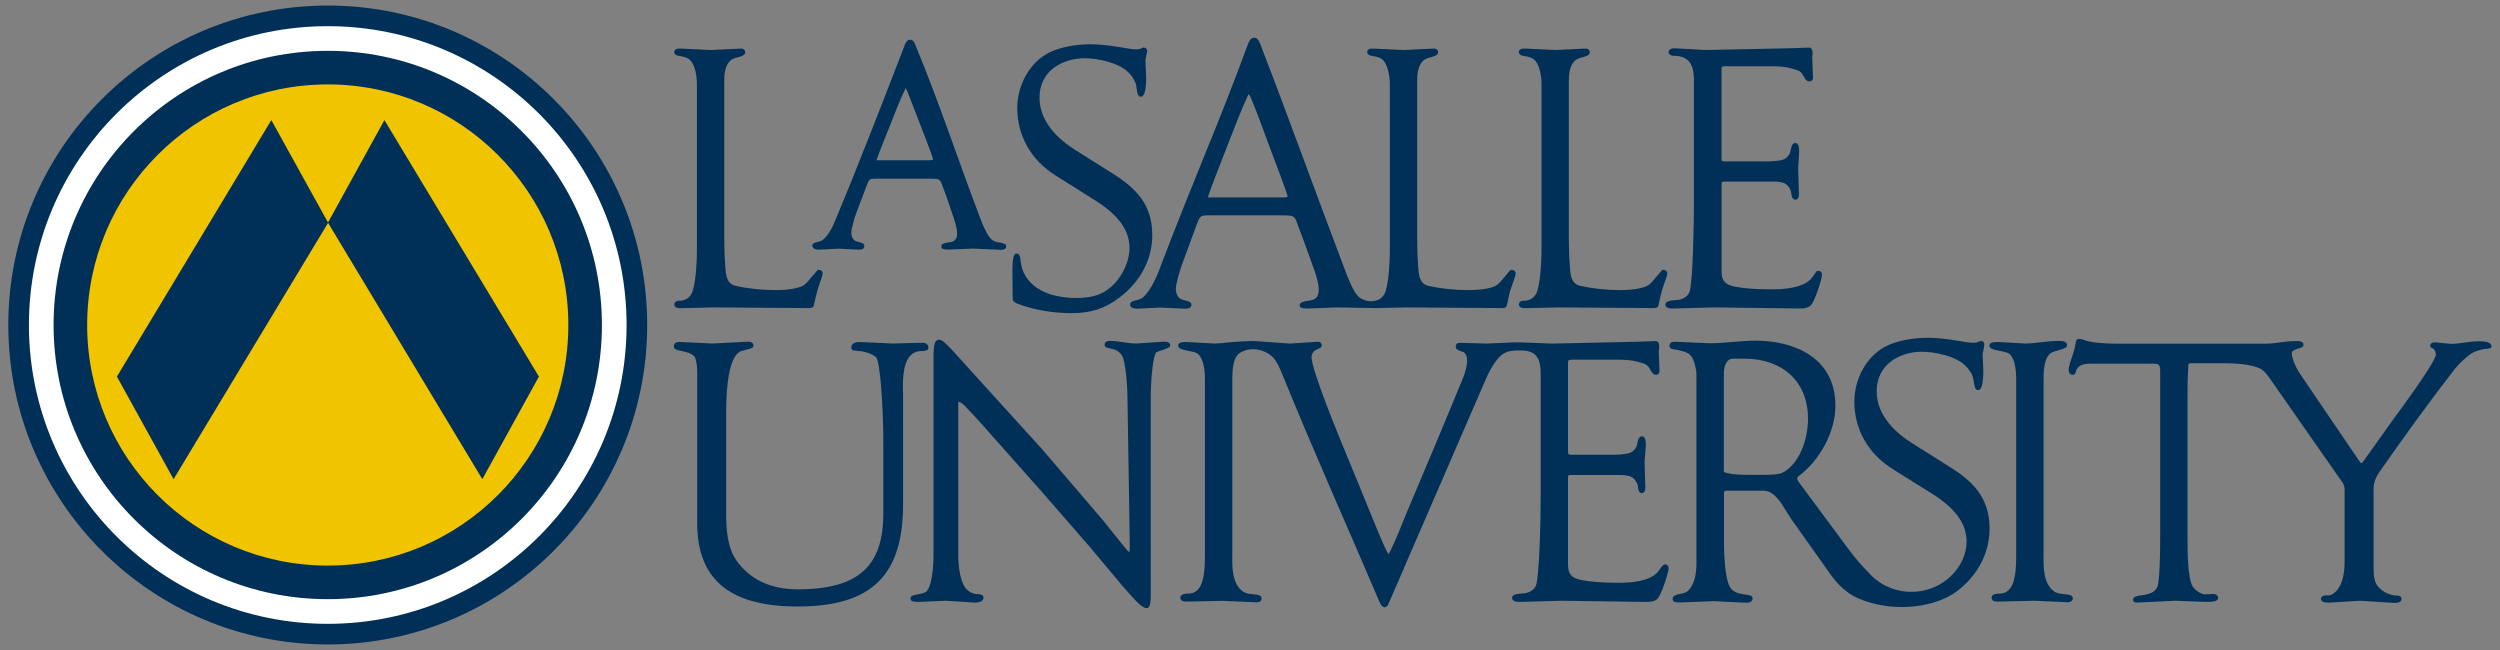
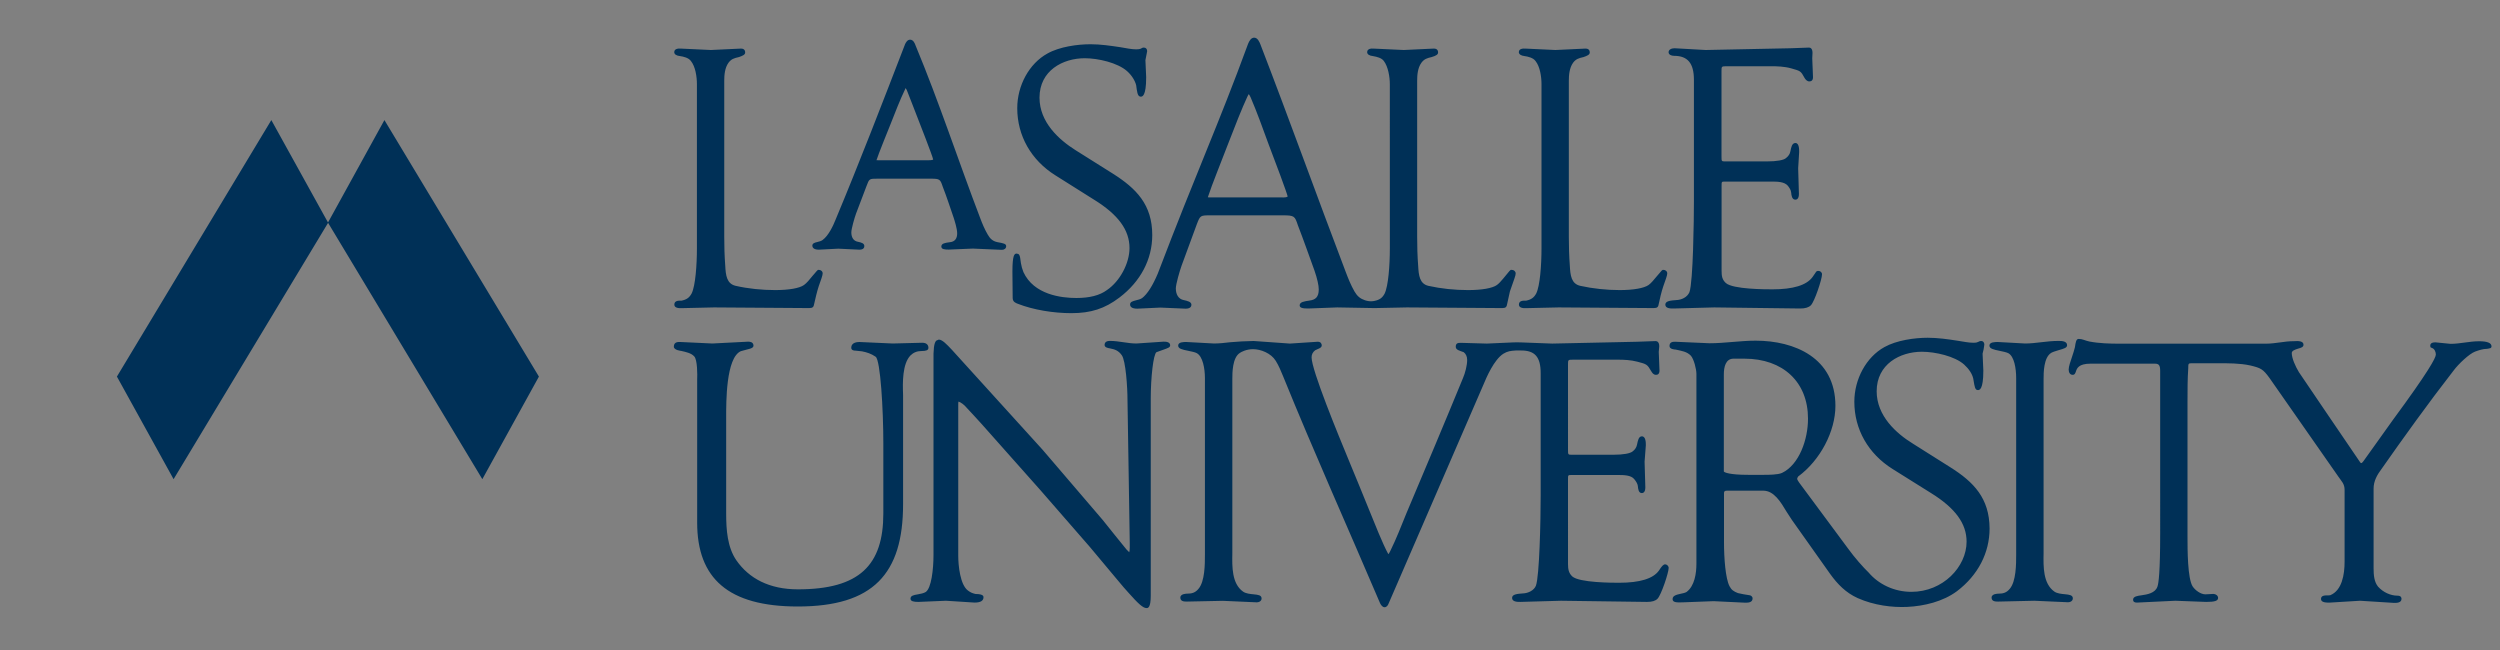
<svg xmlns="http://www.w3.org/2000/svg" width="300px" height="78px">
  <rect width="100%" height="100%" fill="#808080" stroke="none" />
-   <circle fill="#003057" stroke="#003057" stroke-width="7.909" stroke-miterlimit="10" cx="39.33" cy="39" r="34.38" />
-   <circle fill="#F1C400" cx="39.33" cy="39" r="28.87" />
-   <circle fill="none" stroke="#FFFFFF" stroke-width="2.96" stroke-miterlimit="10" cx="39.33" cy="39" r="34.38" />
  <path fill="#003057" d="M283.2,72.09c0,0-3.52,0.22-3.58,0.22c-0.44,0.01-1.1,0.01-1.1-0.43c0-0.43,0.44-0.44,0.86-0.43c0,0,0.27-0.03,0.24-0.02c1.43-0.58,1.73-2.5,1.73-4.02v-8.63c0-0.74-0.37-1.02-0.75-1.59l-8.26-11.83c-0.78-1.07-1.03-1.2-2.33-1.51c-1.25-0.27-2.62-0.26-3.93-0.26h-3.13c-0.35,0-0.36,0.08-0.36,0.59c-0.09,1.29-0.09,2.61-0.09,3.89v16.45c0,1.36,0,4.95,0.63,5.87c0.3,0.44,0.95,0.93,1.52,0.93l0.95-0.05c0.27,0,0.57,0.19,0.57,0.48c0,0.35-0.39,0.48-1.43,0.48l-3.7-0.14c0,0-4.56,0.22-4.59,0.22c-0.26,0.01-0.48-0.07-0.48-0.35c0-0.39,0.54-0.46,0.98-0.52c0.71-0.1,1.67-0.26,1.94-1.04c0.15-0.42,0.33-1.86,0.33-6.34V44.51c0-0.67-0.15-0.87-0.63-0.87h-7.72c-1.46,0-1.64,0.58-1.76,0.93c-0.06,0.17-0.12,0.41-0.39,0.41c-0.3,0-0.48-0.26-0.48-0.64c0-0.34,0.21-0.97,0.42-1.57c0.13-0.36,0.23-0.73,0.33-1.1c0.09-0.62,0.15-1,0.45-1c0.46,0,0.7,0.18,1.28,0.31c1.19,0.23,2.5,0.26,3.58,0.26h17.65c0.55,0,1.1-0.08,1.64-0.15c0.54-0.08,1.1-0.15,1.73-0.15c0.45-0.03,1.1-0.04,1.1,0.43c0,0.28-0.3,0.37-0.63,0.46c-0.42,0.13-0.78,0.26-0.78,0.54c0,0.62,0.45,1.62,0.86,2.29c0,0,6.39,9.43,7.27,10.7c0.06,0.08,0.12,0.21,0.21,0.21c0.06,0,0.15-0.07,0.27-0.24l3.55-4.97c4.23-5.74,5.13-7.42,5.13-7.81c0-0.32-0.15-0.7-0.48-0.8c-0.12-0.04-0.18-0.06-0.18-0.18c-0.08-0.43,0.34-0.49,0.6-0.49c0.61,0.06,1.21,0.12,1.82,0.18c1.15,0,2.28-0.31,3.43-0.31c0.98,0,1.49,0.2,1.49,0.61c0,0.24-0.21,0.24-0.54,0.3c-0.48,0-0.95,0.16-1.43,0.33c-0.72,0.27-2.03,1.53-2.56,2.25c-3.07,3.95-5.99,8.02-8.67,11.84c-0.51,0.68-0.95,1.43-0.95,2.36v9.54c0,0.81,0.06,1.64,0.54,2.22c0.6,0.67,1.49,1.08,2.33,1.08c0.45,0,0.48,0.27,0.48,0.38c0,0.46-0.52,0.51-1.01,0.48C286.82,72.32,284.52,72.17,283.2,72.09z M244.12,72.09l4.02,0.18c0.36,0,0.6-0.19,0.6-0.47c0-0.4-0.45-0.44-0.92-0.49c-0.45-0.04-0.98-0.09-1.31-0.33c-1.34-0.96-1.31-2.96-1.28-4.58V45.51c0-0.77,0-2.61,0.92-3.17c0.21-0.12,0.6-0.23,0.92-0.33c0.63-0.18,0.98-0.28,0.98-0.58c0-0.46-0.54-0.53-1.04-0.52c-1.41,0-2.71,0.31-3.99,0.31l-3.28-0.18c-0.33,0-1.01,0-1.01,0.43c0,0.38,0.51,0.48,1.22,0.63c0.39,0.08,0.83,0.17,1.04,0.28c0.72,0.38,0.95,1.84,0.95,2.99v21.17c0,1.14,0,3.24-0.78,4.13c-0.39,0.47-0.8,0.57-1.37,0.57c-0.03,0-0.8,0-0.8,0.47c0,0.42,0.37,0.49,0.78,0.48C239.8,72.19,244.12,72.09,244.12,72.09z M98.24,32.38c0.27,0,0.48,0.18,0.48,0.43c0,0.24-0.21,0.79-0.48,1.56c-0.22,0.69-0.38,1.39-0.54,2.1c-0.06,0.35-0.15,0.5-0.6,0.5l-11.42-0.08c0,0-3.9,0.08-3.93,0.09c-0.34,0.01-0.83-0.03-0.83-0.43c0-0.53,0.61-0.47,0.86-0.47c0.63-0.13,0.95-0.37,1.22-0.87c0.45-0.92,0.63-3.41,0.63-5.44V10.12c0-0.92-0.18-2.13-0.72-2.8c-0.27-0.38-0.88-0.53-1.31-0.59c-0.42-0.04-0.69-0.21-0.69-0.47c0-0.43,0.51-0.45,0.78-0.43l3.61,0.17l3.61-0.17c0.45,0,0.51,0.29,0.51,0.47c0,0.28-0.33,0.4-0.75,0.55c-0.6,0.13-0.92,0.24-1.25,0.68c-0.45,0.62-0.51,1.48-0.51,2.16v18.74c0,1.14,0.03,2.28,0.12,3.46c0.06,1.17,0.18,2.16,1.25,2.41c1.49,0.34,3.16,0.51,4.74,0.51c1.64,0,2.92-0.22,3.46-0.61c0.33-0.24,0.66-0.64,0.98-1.04C98.11,32.38,98.12,32.38,98.24,32.38z M198.81,33.16c-0.33,0.4-0.66,0.81-0.98,1.04c-0.54,0.38-1.82,0.61-3.46,0.61c-1.58,0-3.25-0.18-4.74-0.51c-1.07-0.25-1.19-1.23-1.25-2.41c-0.09-1.18-0.12-2.32-0.12-3.46V9.69c0-0.67,0.06-1.53,0.51-2.16c0.33-0.44,0.66-0.55,1.25-0.68c0.42-0.15,0.75-0.27,0.75-0.55c0-0.18-0.06-0.47-0.51-0.47l-3.61,0.17l-3.61-0.17c-0.27-0.02-0.78,0-0.78,0.43c0,0.25,0.27,0.43,0.69,0.47c0.43,0.06,1.04,0.21,1.31,0.59c0.54,0.67,0.72,1.88,0.72,2.8v19.65c0,2.03-0.18,4.52-0.63,5.44c-0.27,0.5-0.6,0.74-1.22,0.87c-0.26,0-0.86-0.06-0.86,0.47c0,0.4,0.49,0.44,0.83,0.43c0.03-0.01,3.93-0.09,3.93-0.09l11.42,0.08c0.45,0,0.54-0.15,0.6-0.5c0.15-0.71,0.31-1.41,0.54-2.1c0.27-0.77,0.48-1.32,0.48-1.56c0-0.25-0.21-0.43-0.48-0.43C199.47,32.38,199.46,32.38,198.81,33.16z M120.74,29.54c0,0.26-0.21,0.44-0.51,0.44l-3.49-0.15l-2.89,0.12c-0.48,0-0.89-0.03-0.89-0.37c0-0.38,0.48-0.44,0.98-0.51c0.67-0.05,0.92-0.47,0.92-1.07c0-0.55-0.3-1.5-0.42-1.87c-0.43-1.24-0.83-2.5-1.31-3.72c-0.3-0.89-0.33-0.97-1.46-0.97h-6.35c-1.01,0-1.01,0-1.34,0.89l-1.25,3.29c-0.18,0.48-0.57,1.84-0.57,2.26c0,0.59,0.24,1.03,0.78,1.13c0.39,0.08,0.78,0.18,0.78,0.51c0,0.16-0.06,0.44-0.6,0.44l-2.53-0.12l-2.33,0.12c-0.66,0-0.78-0.3-0.78-0.48c0-0.29,0.3-0.37,0.6-0.44c0.21-0.05,0.48-0.12,0.63-0.24c0.72-0.52,1.28-1.74,1.55-2.42c2.91-6.97,5.63-14.03,8.35-21.08c0.09-0.19,0.27-0.54,0.6-0.54c0.39,0,0.57,0.44,0.66,0.7c2.84,6.83,5.14,13.87,7.78,20.78c0.21,0.56,0.51,1.29,0.89,1.93c0.28,0.49,0.61,0.78,1.16,0.89C120.44,29.19,120.74,29.26,120.74,29.54z M111.98,19.14c-0.06-0.39-1.76-4.72-1.76-4.72s-1.4-3.62-1.4-3.6c-0.03-0.05-0.09-0.18-0.15-0.25c-0.03,0.05-0.06,0.11-0.09,0.21c-0.57,1.18-1.19,2.78-1.7,4.08c0,0-1.61,3.97-1.7,4.36c0.06,0,0.15,0.01,0.21,0.01h6.02C111.86,19.23,111.95,19.17,111.98,19.14z M136.33,5.92c-0.58,0-1.11-0.13-1.91-0.26c-1.16-0.17-2.35-0.35-3.55-0.35c-1.55,0-3.73,0.29-5.19,1.12c-2.18,1.2-3.61,3.83-3.61,6.55c0,3.31,1.67,6.25,4.59,8.07l4.62,2.91c2.92,1.8,4.26,3.65,4.26,5.81c0,1.83-1.16,4-2.71,5.04c-0.86,0.64-2.09,0.95-3.67,0.95c-1.82,0-5.1-0.4-6.35-3.11c-0.14-0.35-0.24-0.71-0.3-1.07c-0.12-1.12-0.22-1.09-0.51-1.15c-0.27,0-0.51,0.16-0.51,2.16l0.03,3.17c0,0.46,0.36,0.6,0.63,0.7c1.84,0.72,4.25,1.12,6.41,1.12c2.35,0,4.02-0.54,5.78-1.88c2.53-1.92,3.93-4.58,3.93-7.49c0-3.65-1.91-5.59-4.74-7.38l-4.47-2.81c-1.97-1.24-4.32-3.34-4.32-6.3c0-3.25,2.8-4.73,5.43-4.73c1.61,0,3.93,0.54,5.07,1.54c0.57,0.51,0.95,1.12,1.1,1.7c0.1,0.68,0.13,1.37,0.54,1.37c0.18,0,0.66,0,0.66-2.34l-0.09-2.04l0.21-1.08c0-0.25-0.15-0.43-0.39-0.43C136.9,5.71,137.09,5.92,136.33,5.92z M181.88,32.81c0,0.26-0.14,0.58-0.69,2.16c0,0.01-0.33,1.5-0.33,1.5c-0.06,0.35-0.15,0.5-0.6,0.5l-11.42-0.08c0,0-3.4,0.08-3.88,0.08c-0.21,0-4.5-0.08-4.5-0.08l-3.46,0.13c-0.66,0-1.04-0.06-1.04-0.38c0-0.41,0.57-0.48,1.16-0.57c0.73-0.09,1.13-0.41,1.13-1.34c0-0.47-0.18-1.3-0.51-2.25c-0.66-1.82-1.3-3.65-2-5.46c-0.36-1.07-0.39-1.18-1.79-1.18h-8.67c-1.25,0-1.25,0-1.67,1.09l-1.82,4.95c-0.21,0.57-0.69,2.22-0.69,2.73c0,0.7,0.3,1.28,0.95,1.4c0.45,0.1,0.92,0.21,0.92,0.56c0,0.17-0.09,0.47-0.69,0.47l-3.04-0.13l-2.77,0.13c-0.72,0-0.86-0.28-0.86-0.51c0-0.31,0.33-0.39,0.66-0.48c0.27-0.06,0.6-0.15,0.78-0.28c0.63-0.47,1.28-1.51,1.88-2.93c4.69-12.31,7.22-17.71,10.85-27.61c0.15-0.35,0.36-0.71,0.72-0.71c0.42,0,0.63,0.51,0.75,0.81c3.5,9.08,6.79,18.25,10.25,27.34c0.27,0.71,0.6,1.55,1.04,2.31c0.33,0.57,0.69,0.86,1.25,1.05c0,0,0.33,0.11,0.6,0.12c0.27,0.02,0.54-0.04,0.54-0.04c0.63-0.13,0.95-0.37,1.22-0.87c0.45-0.92,0.63-3.41,0.63-5.44V10.12c0-0.92-0.21-2.13-0.72-2.8c-0.26-0.36-0.79-0.5-1.31-0.59c-0.42-0.04-0.69-0.21-0.69-0.47c0-0.43,0.52-0.45,0.75-0.43c1.21,0.05,2.42,0.11,3.64,0.17l3.61-0.17c0.45,0,0.51,0.29,0.51,0.47c0,0.23-0.2,0.38-0.78,0.55c-0.57,0.13-0.89,0.24-1.22,0.68c-0.45,0.62-0.51,1.48-0.51,2.16v18.74c0,1.14,0.03,2.27,0.12,3.46c0.06,1.17,0.18,2.16,1.22,2.41c1.52,0.34,3.16,0.51,4.77,0.51c1.64,0,2.92-0.22,3.46-0.61c0.45-0.32,1.03-1.13,1.49-1.66c0.11-0.11,0.15-0.17,0.27-0.16C181.67,32.38,181.88,32.57,181.88,32.81z M154.52,23.58c-0.06-0.36-1.52-4.28-2.3-6.3c-0.69-1.88-1.36-3.77-2.15-5.61c-0.03-0.08-0.15-0.29-0.21-0.37c-0.03,0.03-0.09,0.09-0.18,0.31c-0.6,1.27-1.53,3.63-2.24,5.48c-0.83,2.2-1.98,4.97-2.5,6.58c0.06,0.02,0.21,0.02,0.24,0.02h8.56C154.16,23.71,154.46,23.67,154.52,23.58z M218.22,32.51c-0.32,0-0.24,0.09-0.72,0.74c-0.72,0.98-2.33,1.47-4.8,1.47c-0.8,0-4.77,0-5.6-0.76c-0.45-0.41-0.51-0.84-0.51-1.5V22.31c0-0.51,0-0.52,0.39-0.52h5.6c0.66,0,1.55,0,1.97,0.51c0.19,0.26,0.36,0.49,0.39,0.81c0.03,0.34,0.09,0.85,0.51,0.85c0.15,0,0.42-0.09,0.42-0.69l-0.09-3.08l0.12-1.95c0-0.32,0-1.08-0.45-1.08c-0.42,0-0.51,0.54-0.6,0.98c-0.05,0.33-0.24,0.6-0.51,0.81c-0.27,0.27-1.13,0.42-2.33,0.42h-4.95c-0.48,0-0.48,0-0.48-0.61V8.52c0-0.57,0-0.57,0.69-0.57h5.25c0.72,0,1.58,0.02,2.41,0.25c1.12,0.32,1.15,0.29,1.61,1.14c0.08,0.16,0.3,0.43,0.57,0.43c0.21,0,0.45-0.08,0.45-0.51L217.47,7l0.03-0.65c0-0.56-0.27-0.64-0.42-0.64l-2.21,0.08l-10.19,0.21l-3.73-0.21c-0.36,0-0.72,0.15-0.72,0.48c0,0.29,0.33,0.43,0.66,0.43c1.64,0,2.38,0.9,2.38,2.87v14.7c0,1.96-0.09,9.56-0.54,10.8c-0.27,0.61-0.95,0.92-1.58,0.94c-0.66,0.05-1.31,0.1-1.31,0.54c0,0.44,0.53,0.48,1.01,0.47l4.86-0.13l10.31,0.13c0.6,0,1.01-0.12,1.28-0.38c0.45-0.45,1.34-3.14,1.34-3.7C218.66,32.71,218.46,32.51,218.22,32.51z M110.67,41.13l-3.55,0.09l-3.99-0.18c-0.89,0-0.98,0.48-0.98,0.69c0,0.13,0.06,0.35,0.54,0.35c0.25,0.02,0.5,0.05,0.75,0.08c0.6,0.12,1.1,0.28,1.64,0.65c0.57,0.41,0.92,6.32,0.92,10.38v8.42c0,6.21-2.86,9.11-10.25,9.11c-3.43,0-5.87-1.3-7.39-3.49c-1.07-1.56-1.22-3.63-1.22-5.62V50.04c0-1.76-0.03-7.11,1.76-7.9c0.93-0.28,1.52-0.29,1.52-0.67C90.4,41,89.92,41,89.77,41c-1.43,0.08-1.84,0.1-4.29,0.22l-3.82-0.18c-0.2,0-0.8-0.07-0.8,0.56c0,0.43,0.89,0.51,0.89,0.51c0.6,0.14,1.19,0.26,1.55,0.65c0.39,0.38,0.39,2.2,0.36,2.8v17.16c0,6.68,3.73,10.06,12.07,10.06c9.03,0,12.64-3.9,12.64-12.27V47.4c-0.06-1.5-0.09-3.74,0.89-4.75c0.36-0.35,0.78-0.53,1.37-0.53c0.47,0,0.78-0.08,0.78-0.38C111.41,41.46,111.26,41.13,110.67,41.13z M140.42,41.44c0-0.37-0.41-0.45-0.8-0.44c-1.08,0.08-2.17,0.15-3.25,0.22c-1.06,0-2.1-0.31-3.16-0.31c-0.15,0-0.66,0-0.66,0.48c0,0.3,0.36,0.37,0.66,0.42c0.56,0.11,1,0.25,1.4,0.81c0.48,0.66,0.69,3.87,0.69,5.45l0.27,17.1c0,0.34,0.02,0.84-0.06,1.1c-0.06-0.05-0.15-0.14-0.33-0.33c-0.06-0.05-2.86-3.55-2.86-3.55l-7.21-8.42l-10.88-11.99c-0.63-0.67-1.16-1.23-1.58-1.23l-0.3,0.13c-0.27,0.27-0.36,1.02-0.33,2.58v23.09c0,1.83-0.27,4.02-0.92,4.48c-0.24,0.16-0.63,0.23-0.95,0.29c-0.48,0.08-0.89,0.15-0.89,0.52c0,0.32,0.39,0.39,0.95,0.39l3.31-0.14l3.43,0.22c0.72,0,1.07-0.22,1.07-0.64c0-0.1,0-0.39-0.95-0.39c-0.36-0.08-0.63-0.19-0.92-0.42c-0.92-0.68-1.16-2.95-1.16-4.18V48.62c0-0.25,0-0.36,0.03-0.43c0.27,0.07,0.72,0.41,0.98,0.74c0.03,0.01,1.76,1.91,1.76,1.91l7.09,7.98l5.93,6.81c2.45,2.9,4.17,5.03,4.65,5.51c1.07,1.2,1.7,1.83,2.15,1.83c0.16,0,0.51,0,0.51-1.49V47.81c0-2.43,0.3-5.31,0.69-5.55c0.03,0,0.78-0.28,0.78-0.28C140.15,41.77,140.42,41.69,140.42,41.44z M187.31,72.09l10.34,0.14c0.6,0,1.01-0.13,1.25-0.38c0.45-0.45,1.34-3.14,1.34-3.7c0-0.22-0.21-0.43-0.42-0.43c-0.2,0-0.39,0.18-0.75,0.75c-0.69,0.97-2.3,1.46-4.77,1.46c-0.8,0-4.77,0-5.63-0.76c-0.42-0.4-0.51-0.84-0.51-1.5V57.53c0-0.51,0-0.53,0.39-0.53h5.6c0.66,0,1.58,0,1.97,0.51c0.2,0.24,0.4,0.56,0.42,0.81c0.03,0.36,0.09,0.85,0.48,0.85c0.15,0,0.42-0.09,0.42-0.69l-0.09-3.08l0.15-1.96c0-0.32,0-1.08-0.48-1.08c-0.39,0-0.48,0.54-0.57,0.97c-0.07,0.35-0.23,0.6-0.51,0.82c-0.3,0.27-1.16,0.42-2.35,0.42h-4.95c-0.48,0-0.48,0-0.48-0.61V43.73c0-0.57,0-0.57,0.69-0.57h5.25c0.75,0,1.58,0.03,2.41,0.25c1.1,0.29,1.16,0.31,1.64,1.14c0.12,0.2,0.27,0.43,0.57,0.43c0.18,0,0.42-0.08,0.42-0.51l-0.09-2.25l0.06-0.65c0-0.58-0.3-0.64-0.45-0.64c-0.74,0.03-1.47,0.06-2.21,0.08l-10.19,0.22l-3.7-0.14c-0.27-0.02-0.8-0.01-1.01,0c-0.06,0-3.13,0.14-3.13,0.14c-1.04-0.03-2.09-0.07-3.13-0.09c-0.35,0-0.6,0.04-0.6,0.48c0,0.38,0.5,0.47,0.95,0.64c0.27,0.2,0.42,0.54,0.42,0.93c0,0.65-0.24,1.58-0.51,2.2c-2.22,5.41-4.49,10.79-6.77,16.18c-0.62,1.52-1.21,3.06-1.94,4.54c-0.12,0.24-0.18,0.35-0.24,0.39c-0.67-1.21-1.64-3.68-2.37-5.47c-0.76-1.85-1.5-3.71-2.28-5.56c-1.37-3.31-4.56-11.05-4.56-12.59c0-0.35,0.15-0.63,0.42-0.84c0.31-0.18,0.8-0.26,0.8-0.59c0-0.2-0.12-0.44-0.48-0.44c-1.11,0.07-2.23,0.15-3.34,0.22l-4.35-0.31c-0.66,0-2.18,0.08-2.83,0.15c-0.63,0.08-1.31,0.15-1.94,0.15l-3.31-0.18c-0.33,0-0.98,0-0.98,0.43c0,0.38,0.48,0.48,1.22,0.63c0.39,0.08,0.83,0.17,1.01,0.28c0.72,0.38,0.98,1.84,0.98,2.99v21.17c0,1.14,0,3.24-0.78,4.13c-0.39,0.47-0.8,0.57-1.37,0.57c-0.03,0-0.8,0-0.8,0.47c0,0.42,0.37,0.49,0.78,0.48c0.03,0,4.32-0.09,4.32-0.09l4.05,0.18c0.36,0,0.6-0.19,0.6-0.47c0-0.4-0.45-0.44-0.95-0.49c-0.42-0.04-0.95-0.09-1.28-0.33c-1.34-0.96-1.31-2.96-1.28-4.58V45.51c0-0.77,0-2.61,0.92-3.17c0.18-0.12,0.75-0.43,1.55-0.44c0.95,0,2.18,0.49,2.74,1.4c0.36,0.58,0.63,1.23,0.89,1.87c3.71,9.14,7.76,18.14,11.63,27.22c0.12,0.24,0.3,0.48,0.54,0.48c0.27,0,0.42-0.28,0.48-0.44c0.03-0.06,11.36-26.22,11.36-26.22c0.39-0.94,1.28-3.03,2.41-3.76c0.51-0.31,0.86-0.35,1.49-0.39c0,0,0.18,0,0.66,0c1.61,0,2.33,0.75,2.33,2.71v14.7c0,3.04-0.15,9.67-0.57,10.81c-0.23,0.59-0.96,0.91-1.55,0.93c-0.69,0.05-1.31,0.1-1.31,0.54c0,0.45,0.58,0.49,1.01,0.48L187.31,72.09z M234.02,56.06l-4.47-2.82c-2-1.23-4.35-3.33-4.35-6.29c0-3.25,2.8-4.74,5.43-4.74c1.61,0,3.96,0.54,5.07,1.54c0.53,0.48,1.06,1.18,1.13,1.92c0.12,0.73,0.18,1.14,0.51,1.14c0.18,0,0.66,0,0.66-2.34l-0.09-2.03c0.1-0.35,0.17-0.72,0.21-1.09c0-0.25-0.15-0.43-0.36-0.43c-0.4,0-0.26,0.21-0.95,0.21c-0.65,0-1.15-0.14-1.94-0.25c-1.16-0.18-2.35-0.35-3.55-0.35c-1.55,0-3.73,0.3-5.19,1.12c-2.18,1.2-3.61,3.84-3.61,6.56c0,3.31,1.67,6.24,4.59,8.07l4.65,2.91c2.89,1.8,4.23,3.65,4.23,5.81c0,3.01-2.83,6.02-6.62,6.02c-2.06,0-3.93-0.9-5.13-2.31c-0.65-0.62-1.73-1.85-2.47-2.88l-5.87-7.92c-0.12-0.17-0.24-0.36-0.24-0.46c0-0.03,0.03-0.15,0.12-0.27c2.65-1.95,4.47-5.42,4.47-8.48c0-5.77-4.92-7.82-9.57-7.82c-1.85,0-3.69,0.31-5.54,0.31l-4.11-0.18c-0.27,0-0.69,0-0.69,0.51c0,0.39,0.6,0.42,0.75,0.43c0.73,0.17,1.33,0.23,1.82,0.74c0.36,0.42,0.66,1.61,0.66,2.18v22.76c0,1.16-0.21,2.69-1.19,3.41c-0.15,0.09-0.42,0.16-0.69,0.21c-0.48,0.11-0.98,0.21-0.98,0.64c0,0.41,0.49,0.42,1.25,0.39l3.67-0.14l3.73,0.18c0.47,0.02,0.95-0.04,0.95-0.51c0-0.25-0.24-0.39-0.42-0.39c-0.45-0.06-0.9-0.15-1.34-0.25c-0.51-0.2-0.78-0.38-1.01-0.83c-0.48-0.92-0.66-3.34-0.66-5.28v-5.87c0-0.21,0.06-0.31,0.36-0.31h4.35c1.28,0,2.09,1.34,2.8,2.53l0.63,0.97l4.59,6.48c0.9,1.25,1.88,2.26,3.31,2.91c1.97,0.88,4.17,1.14,5.93,1.06c2.06-0.1,4.31-0.64,5.99-1.89c2.53-1.92,3.91-4.61,3.91-7.52C238.73,59.78,236.85,57.84,234.02,56.06z M213.84,56.75c-0.51,0.23-1.64,0.23-2.18,0.23h-1.88c-2.24,0-2.86-0.29-2.92-0.4c0-0.02,0-11.66,0-11.66c0-0.86,0.21-1.88,1.16-1.88h1.31c4.65,0,7.63,2.82,7.63,7.19C216.97,52.74,215.89,55.78,213.84,56.75z M64.67,45.19L46.13,14.41l-6.77,12.29l-6.8-12.29L14.03,45.19l6.8,12.31l18.54-30.76L57.88,57.5L64.67,45.19z" />
</svg>